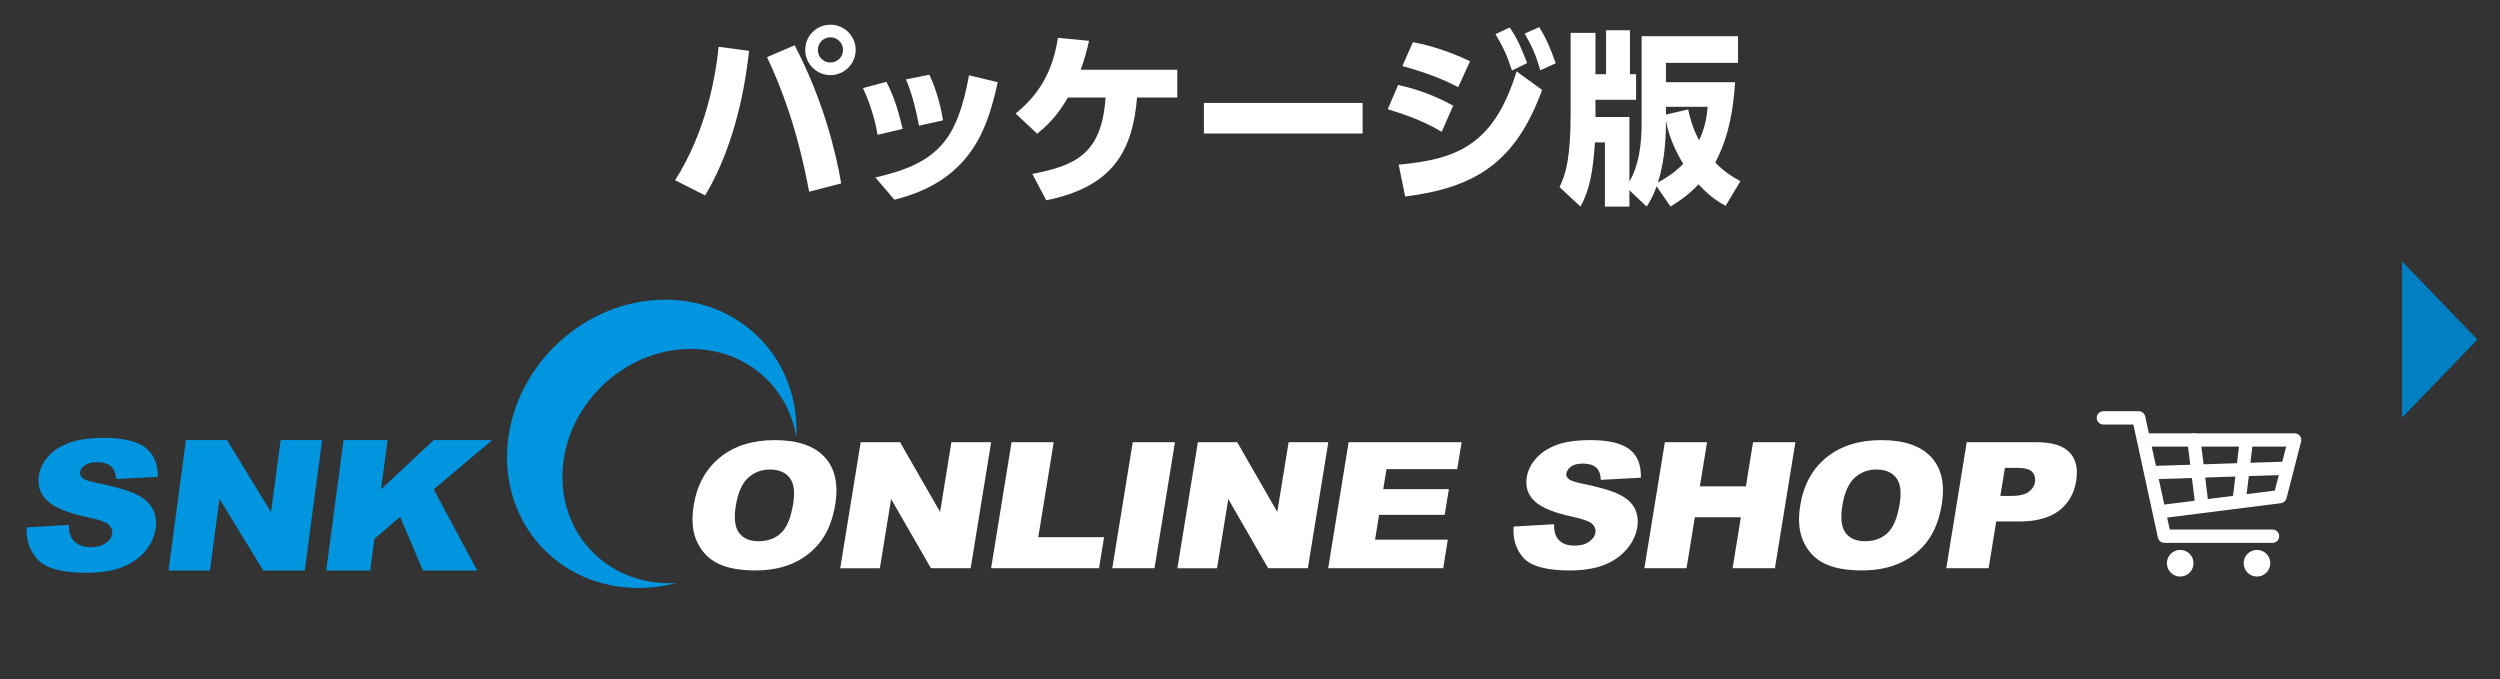
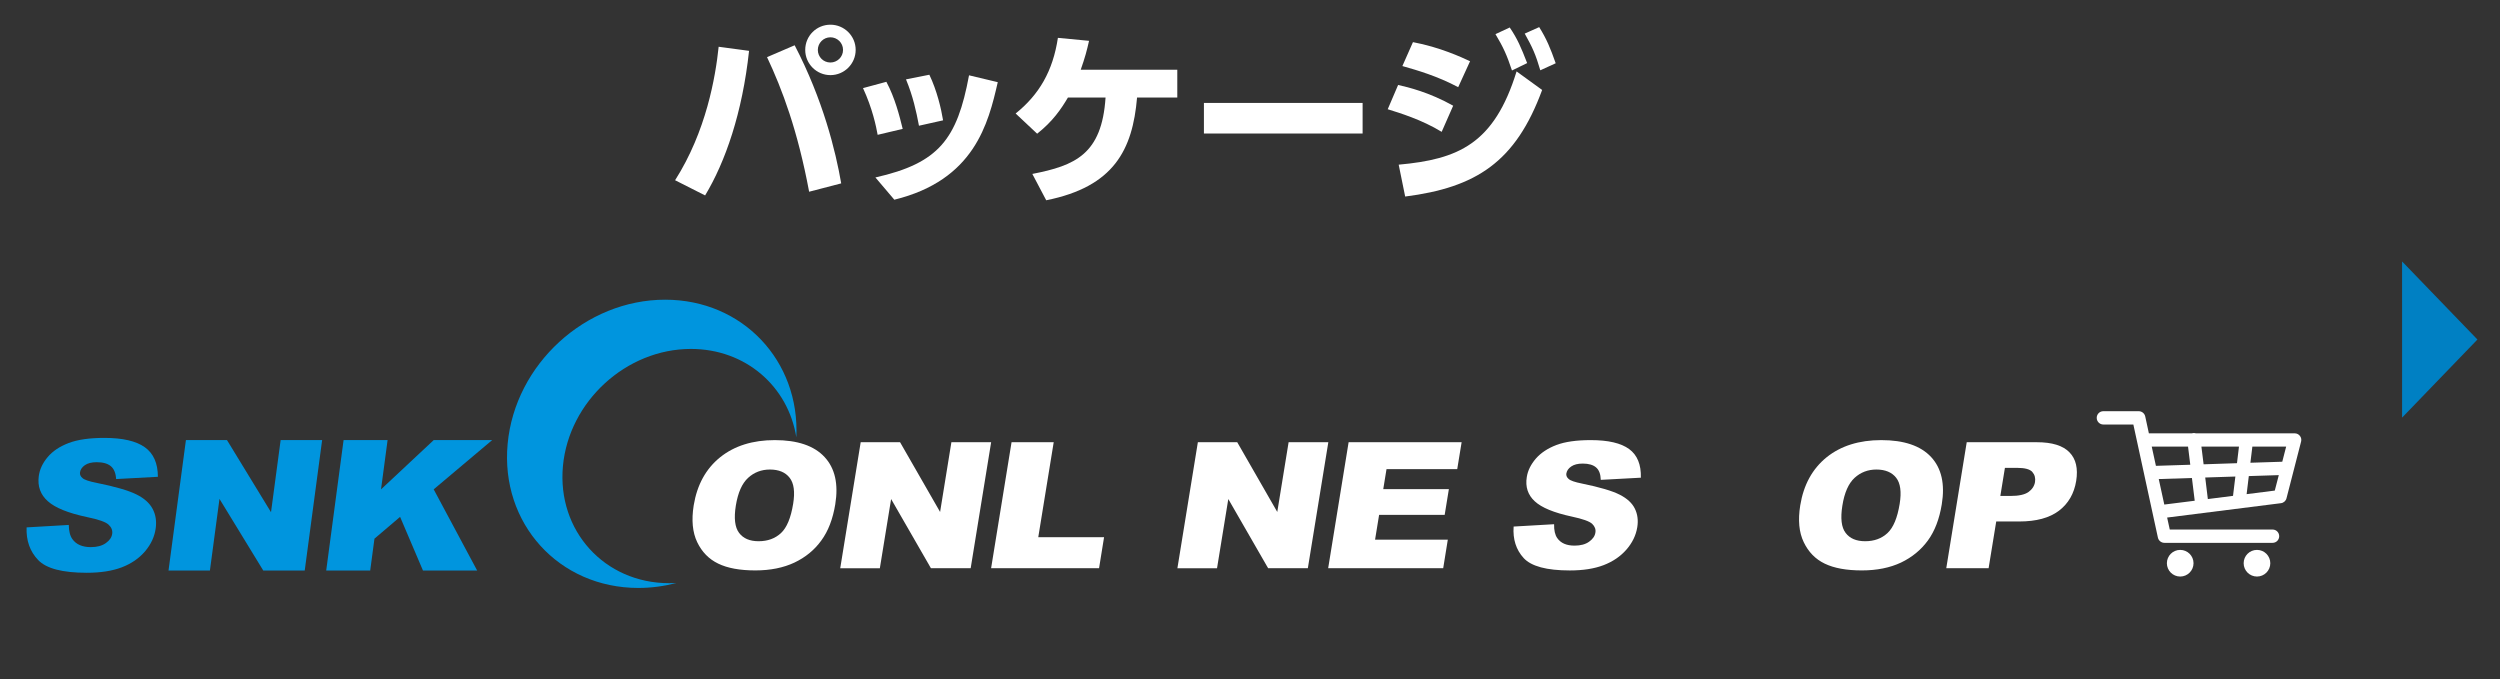
<svg xmlns="http://www.w3.org/2000/svg" version="1.1" id="レイヤー_1" x="0px" y="0px" width="161.736px" height="43.93px" viewBox="0 -9.694 161.736 43.93" enable-background="new 0 -9.694 161.736 43.93" xml:space="preserve">
  <rect x="0" y="-9.694" width="161.736" height="43.93" fill="#333333" stroke="none" />
  <polygon fill="#0080C3" points="160.276,12.271 155.402,17.323 155.401,7.22 " />
  <g>
    <g>
      <g>
        <path fill="#0095DE" d="M1.721,24.425l2.729-0.158c0.005,0.404,0.083,0.712,0.236,0.921c0.247,0.343,0.644,0.514,1.188,0.514     c0.406,0,0.73-0.087,0.975-0.262c0.243-0.174,0.381-0.376,0.41-0.604c0.03-0.22-0.05-0.417-0.235-0.588     c-0.187-0.174-0.651-0.338-1.393-0.489c-1.216-0.258-2.061-0.6-2.533-1.024c-0.481-0.425-0.678-0.97-0.589-1.629     c0.059-0.434,0.249-0.843,0.575-1.229c0.325-0.387,0.779-0.689,1.36-0.91c0.58-0.222,1.35-0.331,2.309-0.331     c1.179,0,2.048,0.201,2.614,0.602c0.562,0.4,0.847,1.04,0.847,1.914l-2.702,0.146c-0.021-0.379-0.134-0.656-0.339-0.831     c-0.206-0.172-0.51-0.259-0.91-0.259c-0.331,0-0.591,0.064-0.774,0.193s-0.289,0.285-0.314,0.47     c-0.018,0.135,0.035,0.256,0.159,0.361c0.119,0.112,0.425,0.216,0.914,0.312c1.213,0.246,2.069,0.494,2.575,0.747     c0.505,0.249,0.854,0.562,1.051,0.935s0.262,0.788,0.201,1.247c-0.071,0.543-0.303,1.041-0.689,1.499     c-0.388,0.454-0.892,0.802-1.509,1.037c-0.62,0.236-1.374,0.352-2.266,0.352c-1.568,0-2.617-0.273-3.146-0.828     C1.935,25.977,1.687,25.272,1.721,24.425z" />
        <path fill="#0095DE" d="M12.028,18.777h2.657l2.848,4.666l0.623-4.666h2.684l-1.126,8.438h-2.683l-2.832-4.634l-0.619,4.634     h-2.678L12.028,18.777z" />
        <path fill="#0095DE" d="M22.228,18.777h2.847l-0.425,3.188l3.408-3.188h3.783l-3.784,3.187l2.812,5.251h-3.506l-1.479-3.471     l-1.659,1.411l-0.275,2.06h-2.846L22.228,18.777z" />
      </g>
    </g>
    <path fill="#0095DE" d="M43.295,28.035c-4.186,0-7.265-3.393-6.876-7.578c0.388-4.184,4.096-7.577,8.279-7.577   c3.546,0,6.295,2.431,6.82,5.72c0.238-4.956-3.48-8.905-8.488-8.905c-5.15,0-9.711,4.175-10.188,9.324   c-0.478,5.15,3.311,9.324,8.46,9.324c0.839,0,1.661-0.113,2.453-0.32C43.601,28.032,43.449,28.035,43.295,28.035z" />
    <g>
      <g>
        <path fill="#FFFFFF" d="M148.792,18.507c-0.079-0.106-0.205-0.167-0.34-0.167h-6.392c-0.058-0.019-0.118-0.023-0.18-0.016     c-0.026,0.002-0.052,0.01-0.074,0.016h-2.786l-0.236-1.093c-0.043-0.197-0.219-0.339-0.423-0.339h-2.287     c-0.237,0-0.428,0.191-0.428,0.431c0,0.235,0.189,0.431,0.428,0.431h1.942l1.588,7.316c0.043,0.197,0.217,0.339,0.422,0.339     h6.997c0.238,0,0.428-0.192,0.428-0.431c0-0.234-0.188-0.43-0.428-0.43h-6.652l-0.17-0.775l7.362-0.929     c0.173-0.021,0.318-0.146,0.36-0.317l0.944-3.667C148.902,18.749,148.875,18.609,148.792,18.507z M147.65,20.177l-2.062,0.066     l0.127-1.046h2.187L147.65,20.177z M142.835,22.592l-0.169-1.394l1.95-0.063l-0.152,1.25L142.835,22.592z M142.561,20.344     l-0.142-1.146h2.43l-0.129,1.074L142.561,20.344z M141.554,19.198l0.145,1.174l-2.223,0.071l-0.271-1.245H141.554z      M139.659,21.298l2.146-0.068l0.181,1.471l-1.968,0.247L139.659,21.298z M145.344,22.275l0.141-1.169l1.94-0.062l-0.259,1     L145.344,22.275z" />
        <circle fill="#FFFFFF" cx="141.047" cy="26.743" r="0.862" />
        <circle fill="#FFFFFF" cx="146.014" cy="26.743" r="0.862" />
      </g>
      <g>
        <path fill="#FFFFFF" d="M44.879,22.997c0.22-1.33,0.788-2.364,1.711-3.109c0.924-0.74,2.102-1.109,3.534-1.109     c1.469,0,2.541,0.363,3.218,1.091c0.679,0.729,0.908,1.75,0.695,3.062c-0.156,0.951-0.456,1.733-0.903,2.342     c-0.442,0.611-1.022,1.087-1.734,1.426c-0.712,0.336-1.558,0.509-2.536,0.509c-0.997,0-1.795-0.146-2.397-0.439     c-0.605-0.29-1.06-0.757-1.362-1.389C44.8,24.744,44.726,23.949,44.879,22.997z M47.605,23.009     c-0.133,0.822-0.062,1.416,0.21,1.772c0.271,0.361,0.69,0.539,1.263,0.539c0.587,0,1.068-0.176,1.447-0.527     c0.378-0.353,0.64-0.982,0.788-1.896c0.125-0.769,0.05-1.33-0.229-1.683c-0.274-0.354-0.702-0.532-1.276-0.532     c-0.55,0-1.021,0.182-1.411,0.539C48.004,21.582,47.742,22.178,47.605,23.009z" />
        <path fill="#FFFFFF" d="M55.682,18.915h2.547l2.59,4.512l0.731-4.512h2.571l-1.324,8.152h-2.571l-2.576-4.476l-0.729,4.477     h-2.563L55.682,18.915z" />
        <path fill="#FFFFFF" d="M65.442,18.915h2.727L67.17,25.06h4.257l-0.324,2.007h-6.984L65.442,18.915z" />
-         <path fill="#FFFFFF" d="M73.282,18.915h2.731l-1.324,8.152h-2.732L73.282,18.915z" />
        <path fill="#FFFFFF" d="M77.495,18.915h2.547l2.59,4.512l0.734-4.512h2.569l-1.325,8.152h-2.569l-2.577-4.476l-0.729,4.477     h-2.564L77.495,18.915z" />
        <path fill="#FFFFFF" d="M87.248,18.915h7.311l-0.284,1.74h-4.575l-0.211,1.296h4.245l-0.271,1.662h-4.242l-0.262,1.608h4.706     l-0.298,1.846h-7.442L87.248,18.915z" />
        <path fill="#FFFFFF" d="M97.923,24.371l2.618-0.151c-0.008,0.392,0.059,0.687,0.2,0.891c0.227,0.331,0.601,0.494,1.122,0.494     c0.389,0,0.706-0.083,0.941-0.252c0.237-0.17,0.375-0.363,0.408-0.587c0.038-0.21-0.033-0.4-0.205-0.567     c-0.176-0.167-0.615-0.323-1.321-0.473c-1.154-0.249-1.953-0.577-2.396-0.989c-0.447-0.411-0.619-0.937-0.515-1.573     c0.066-0.42,0.264-0.813,0.585-1.188c0.324-0.372,0.769-0.666,1.329-0.88c0.562-0.213,1.305-0.317,2.223-0.317     c1.128,0,1.955,0.191,2.486,0.58c0.526,0.388,0.78,1.004,0.756,1.851l-2.593,0.14c-0.011-0.369-0.109-0.636-0.302-0.802     c-0.191-0.167-0.48-0.251-0.864-0.251c-0.319,0-0.564,0.062-0.747,0.188c-0.181,0.123-0.283,0.274-0.315,0.454     c-0.02,0.127,0.026,0.245,0.144,0.348c0.109,0.108,0.398,0.209,0.865,0.302c1.153,0.235,1.97,0.478,2.444,0.721     c0.478,0.242,0.803,0.543,0.979,0.902c0.176,0.358,0.229,0.761,0.156,1.207c-0.086,0.523-0.319,1.006-0.704,1.446     c-0.387,0.442-0.877,0.774-1.476,1.004c-0.599,0.229-1.327,0.342-2.181,0.342c-1.503,0-2.497-0.268-2.989-0.803     C98.082,25.871,97.865,25.194,97.923,24.371z" />
-         <path fill="#FFFFFF" d="M107.707,18.915h2.729l-0.464,2.854h2.979l0.461-2.854h2.74l-1.325,8.152h-2.738l0.536-3.297h-2.979     l-0.536,3.297h-2.728L107.707,18.915z" />
        <path fill="#FFFFFF" d="M116.466,22.997c0.217-1.33,0.787-2.364,1.707-3.109c0.925-0.74,2.104-1.109,3.534-1.109     c1.47,0,2.543,0.363,3.222,1.091c0.677,0.729,0.908,1.75,0.693,3.062c-0.155,0.951-0.455,1.733-0.899,2.342     c-0.447,0.611-1.027,1.087-1.737,1.426c-0.713,0.336-1.557,0.509-2.537,0.509c-0.996,0-1.795-0.146-2.4-0.439     c-0.604-0.29-1.056-0.757-1.358-1.389C116.384,24.744,116.312,23.949,116.466,22.997z M119.192,23.009     c-0.133,0.822-0.065,1.416,0.209,1.772c0.271,0.361,0.692,0.539,1.264,0.539c0.584,0,1.067-0.176,1.444-0.527     c0.379-0.353,0.642-0.982,0.79-1.896c0.124-0.769,0.049-1.33-0.229-1.683c-0.277-0.354-0.707-0.532-1.278-0.532     c-0.551,0-1.021,0.182-1.412,0.539C119.589,21.582,119.324,22.178,119.192,23.009z" />
        <path fill="#FFFFFF" d="M127.236,18.915h4.534c0.986,0,1.69,0.217,2.11,0.651c0.426,0.434,0.566,1.05,0.438,1.853     c-0.134,0.821-0.507,1.466-1.117,1.93c-0.612,0.462-1.466,0.694-2.567,0.694h-1.489l-0.493,3.024h-2.739L127.236,18.915z      M129.411,22.391h0.668c0.527,0,0.91-0.085,1.15-0.253c0.239-0.171,0.381-0.387,0.425-0.648c0.04-0.256-0.019-0.474-0.173-0.649     c-0.155-0.181-0.488-0.268-0.998-0.268h-0.776L129.411,22.391z" />
      </g>
    </g>
  </g>
  <g>
    <path fill="#FFFFFF" d="M48.46-6.405c-0.432,4.018-1.535,7.184-2.843,9.354l-1.942-0.983c2.015-3.166,2.614-6.68,2.818-8.635   L48.46-6.405z M52.346,2.71c-0.743-3.97-1.739-6.621-2.723-8.707l1.787-0.768c1.835,3.526,2.65,6.836,3.011,8.935L52.346,2.71z    M55.357-6.465c0,0.899-0.732,1.631-1.632,1.631s-1.631-0.731-1.631-1.631c0-0.912,0.731-1.631,1.631-1.631   C54.613-8.096,55.357-7.377,55.357-6.465z M52.909-6.465c0,0.456,0.36,0.815,0.815,0.815c0.433,0,0.816-0.348,0.816-0.815   s-0.384-0.816-0.816-0.816C53.27-7.281,52.909-6.909,52.909-6.465z" />
    <path fill="#FFFFFF" d="M56.779-0.972c-0.096-0.54-0.336-1.703-0.947-3.022l1.511-0.408c0.552,1.032,0.852,2.207,1.056,3.046   L56.779-0.972z M56.634,1.786c4.103-0.924,5.289-2.471,6.057-6.608l1.859,0.444c-0.611,2.674-1.511,6.333-6.692,7.604L56.634,1.786   z M59.452-1.56c-0.18-0.948-0.384-1.895-0.839-2.999l1.511-0.3c0.492,1.02,0.768,2.207,0.888,2.95L59.452-1.56z" />
    <path fill="#FFFFFF" d="M66.786,1.558c2.771-0.54,4.498-1.271,4.737-4.941h-2.435c-0.432,0.732-0.972,1.535-1.99,2.339   l-1.392-1.307c1.523-1.224,2.41-2.747,2.734-4.894l2.015,0.192c-0.144,0.636-0.252,1.056-0.539,1.871h6.248v1.799h-2.603   c-0.288,3.382-1.499,5.769-5.877,6.645L66.786,1.558z" />
    <path fill="#FFFFFF" d="M88.153-3.035v1.979H77.887v-1.979H88.153z" />
    <path fill="#FFFFFF" d="M93.268-1.164c-1.295-0.792-2.723-1.223-3.49-1.463l0.672-1.571c0.637,0.144,2.004,0.468,3.562,1.343   L93.268-1.164z M90.487,0.959c3.85-0.348,6.176-1.332,7.627-6.033l1.654,1.199c-1.715,4.666-4.27,6.309-8.861,6.896L90.487,0.959z    M94.337-4.054c-1.355-0.72-2.639-1.091-3.611-1.367l0.684-1.547c1.729,0.324,3.131,0.972,3.695,1.235L94.337-4.054z M97.671-7.916   c0.504,0.744,0.73,1.283,1.127,2.303l-0.982,0.479c-0.324-0.983-0.564-1.511-1.068-2.351L97.671-7.916z M99.577-7.94   c0.48,0.768,0.721,1.355,1.068,2.338l-0.996,0.456c-0.299-1.02-0.504-1.476-1.008-2.375L99.577-7.94z" />
-     <path fill="#FFFFFF" d="M105.413,2.614v1.056h-1.584v-4.15h-0.646c-0.121,1.847-0.336,3.083-0.936,4.15l-1.355-1.259   c0.42-0.875,0.719-1.907,0.719-4.797v-5.181h1.607v2.674h0.684v-2.842h1.547v2.842h0.396v1.655h-2.627v1.115h2.195V2.05   c0.611-1.043,0.791-2.387,0.791-3.766v-5.637h6.236v1.727h-4.664v1.248h4.473c-0.096,1.535-0.348,3.466-1.283,5.193   c0.611,0.647,1.248,1.007,1.631,1.211l-0.959,1.595c-0.385-0.216-0.947-0.516-1.752-1.392c-0.672,0.72-1.307,1.127-1.811,1.439   l-0.9-1.307c-0.25,0.684-0.443,0.995-0.646,1.307L105.413,2.614z M107.259,2.11c0.936-0.492,1.439-1.007,1.633-1.199   c-0.84-1.392-1.045-2.423-1.115-2.794C107.776-1.224,107.776,0.467,107.259,2.11z M107.776-2.28l1.438-0.336   c0.109,0.48,0.24,1.104,0.709,2.003c0.42-0.887,0.516-1.691,0.551-2.171h-2.697V-2.28z" />
  </g>
</svg>